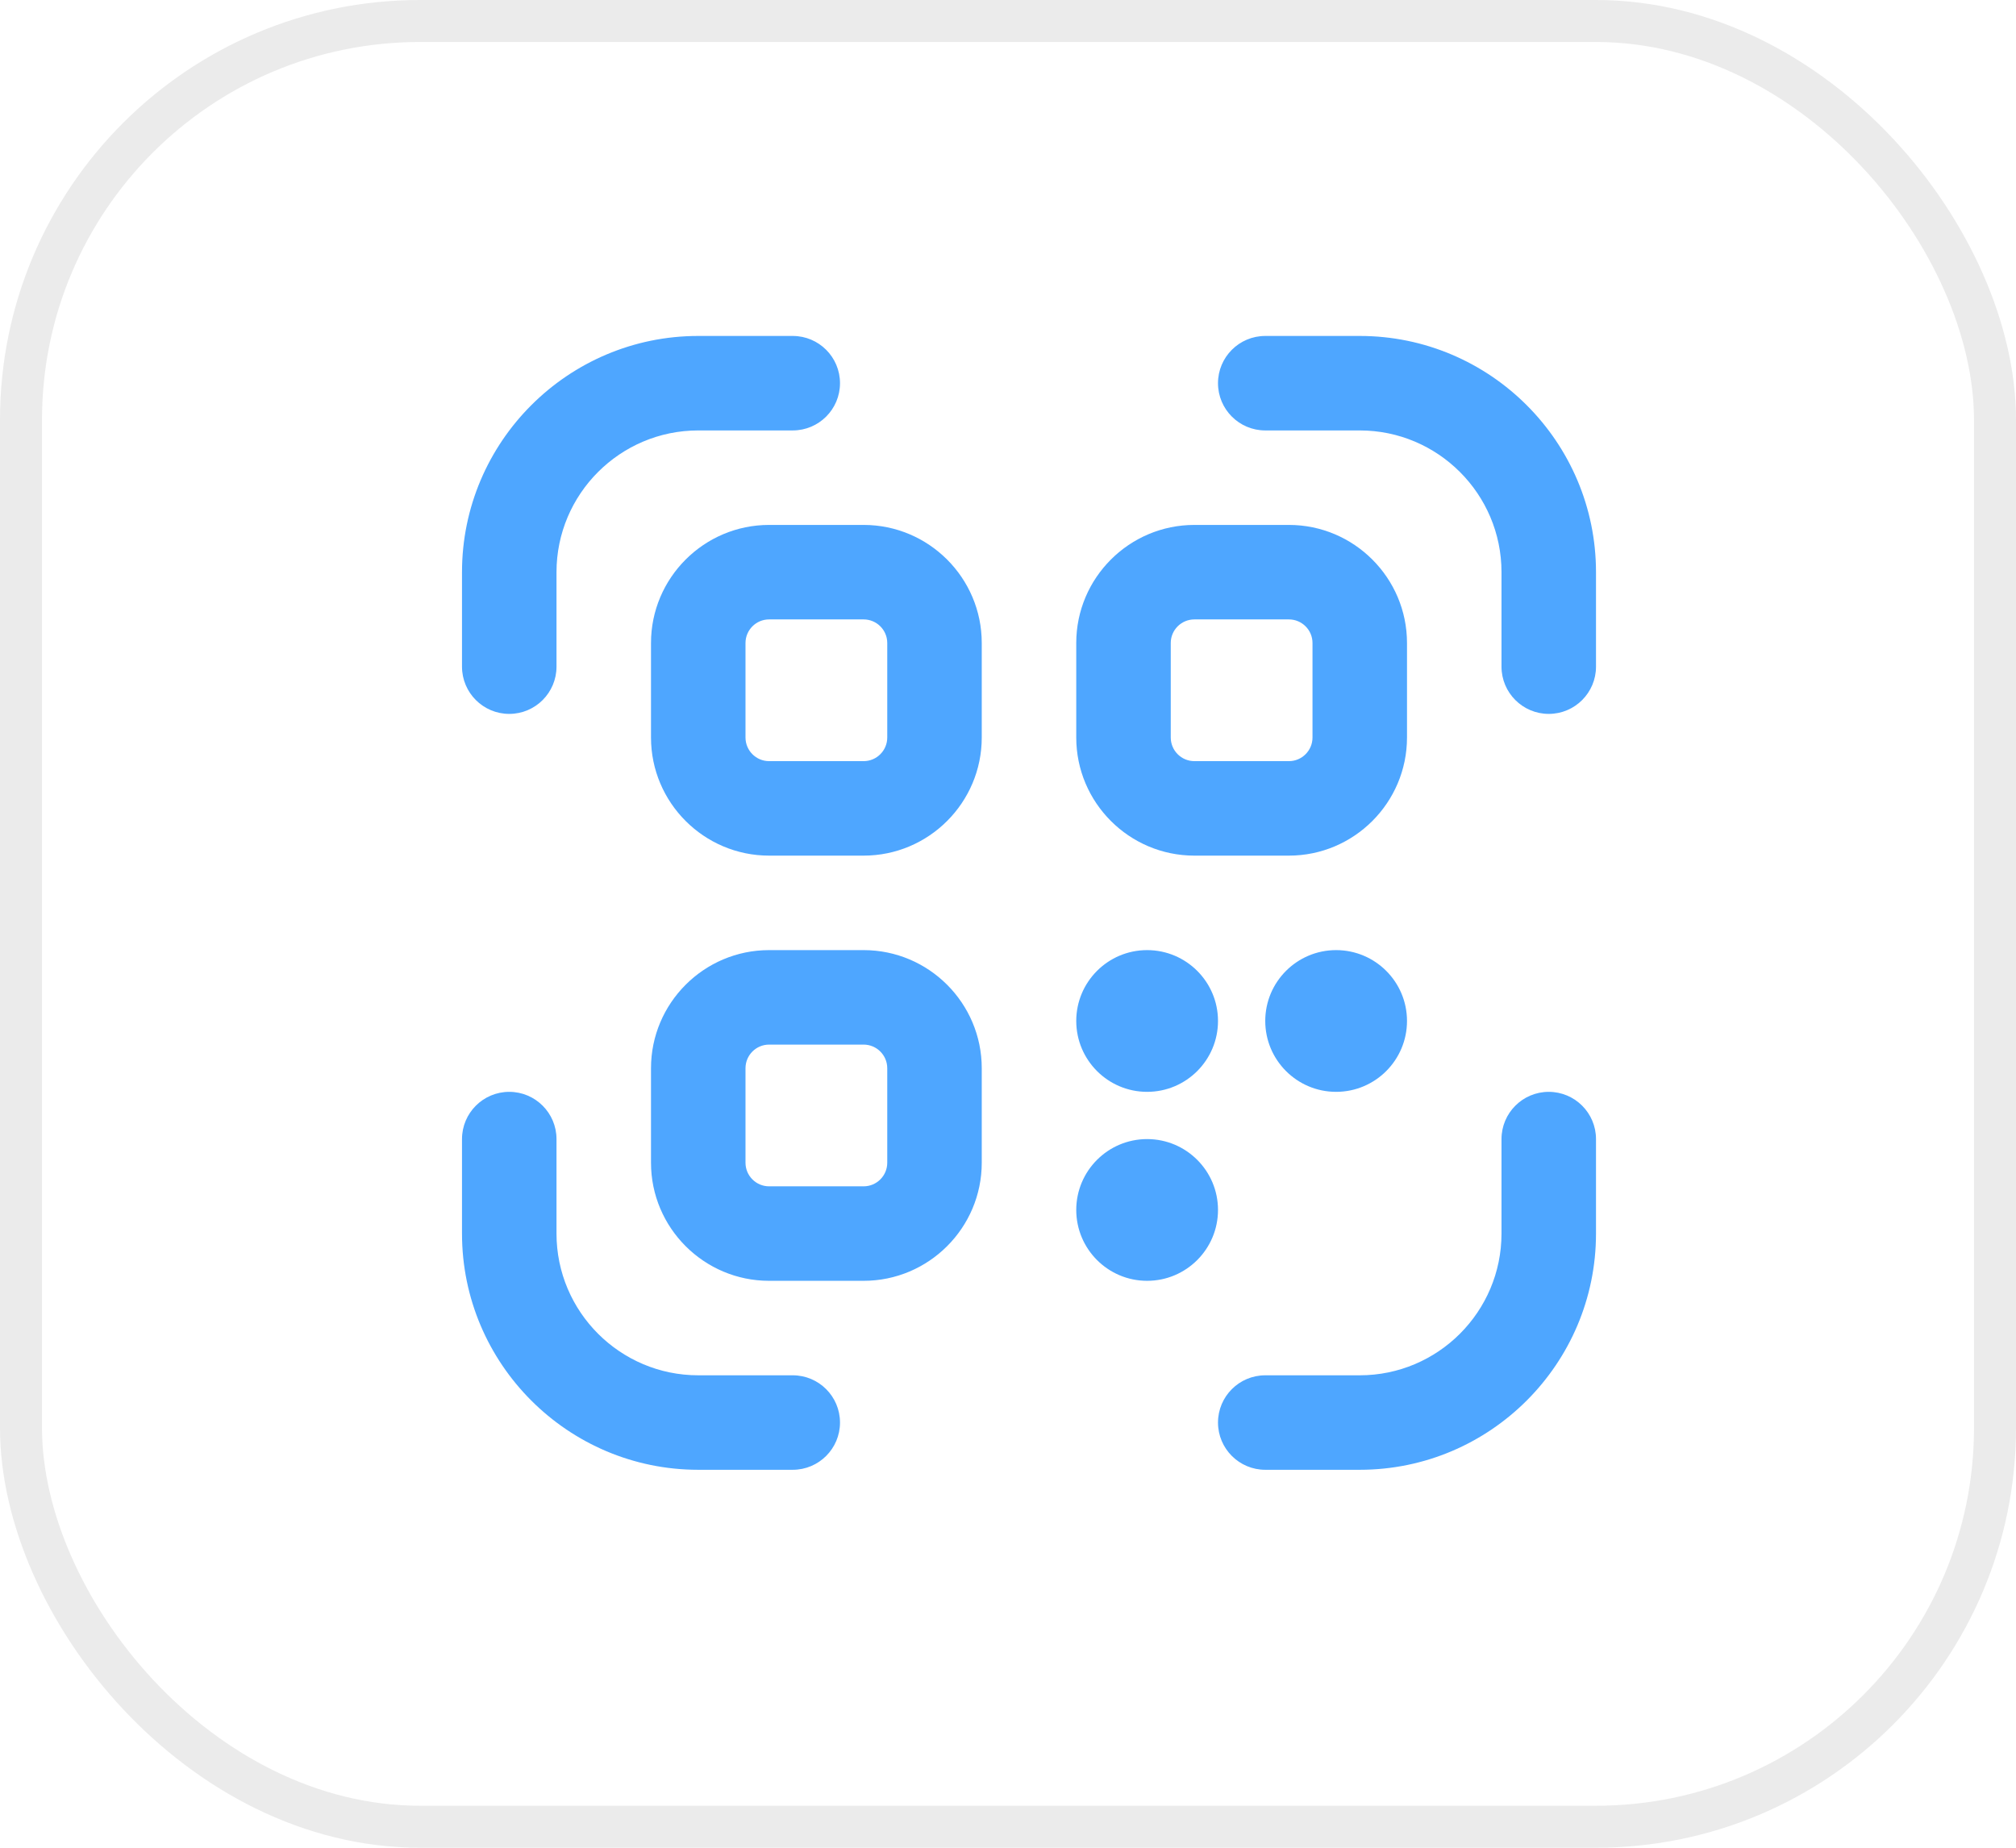
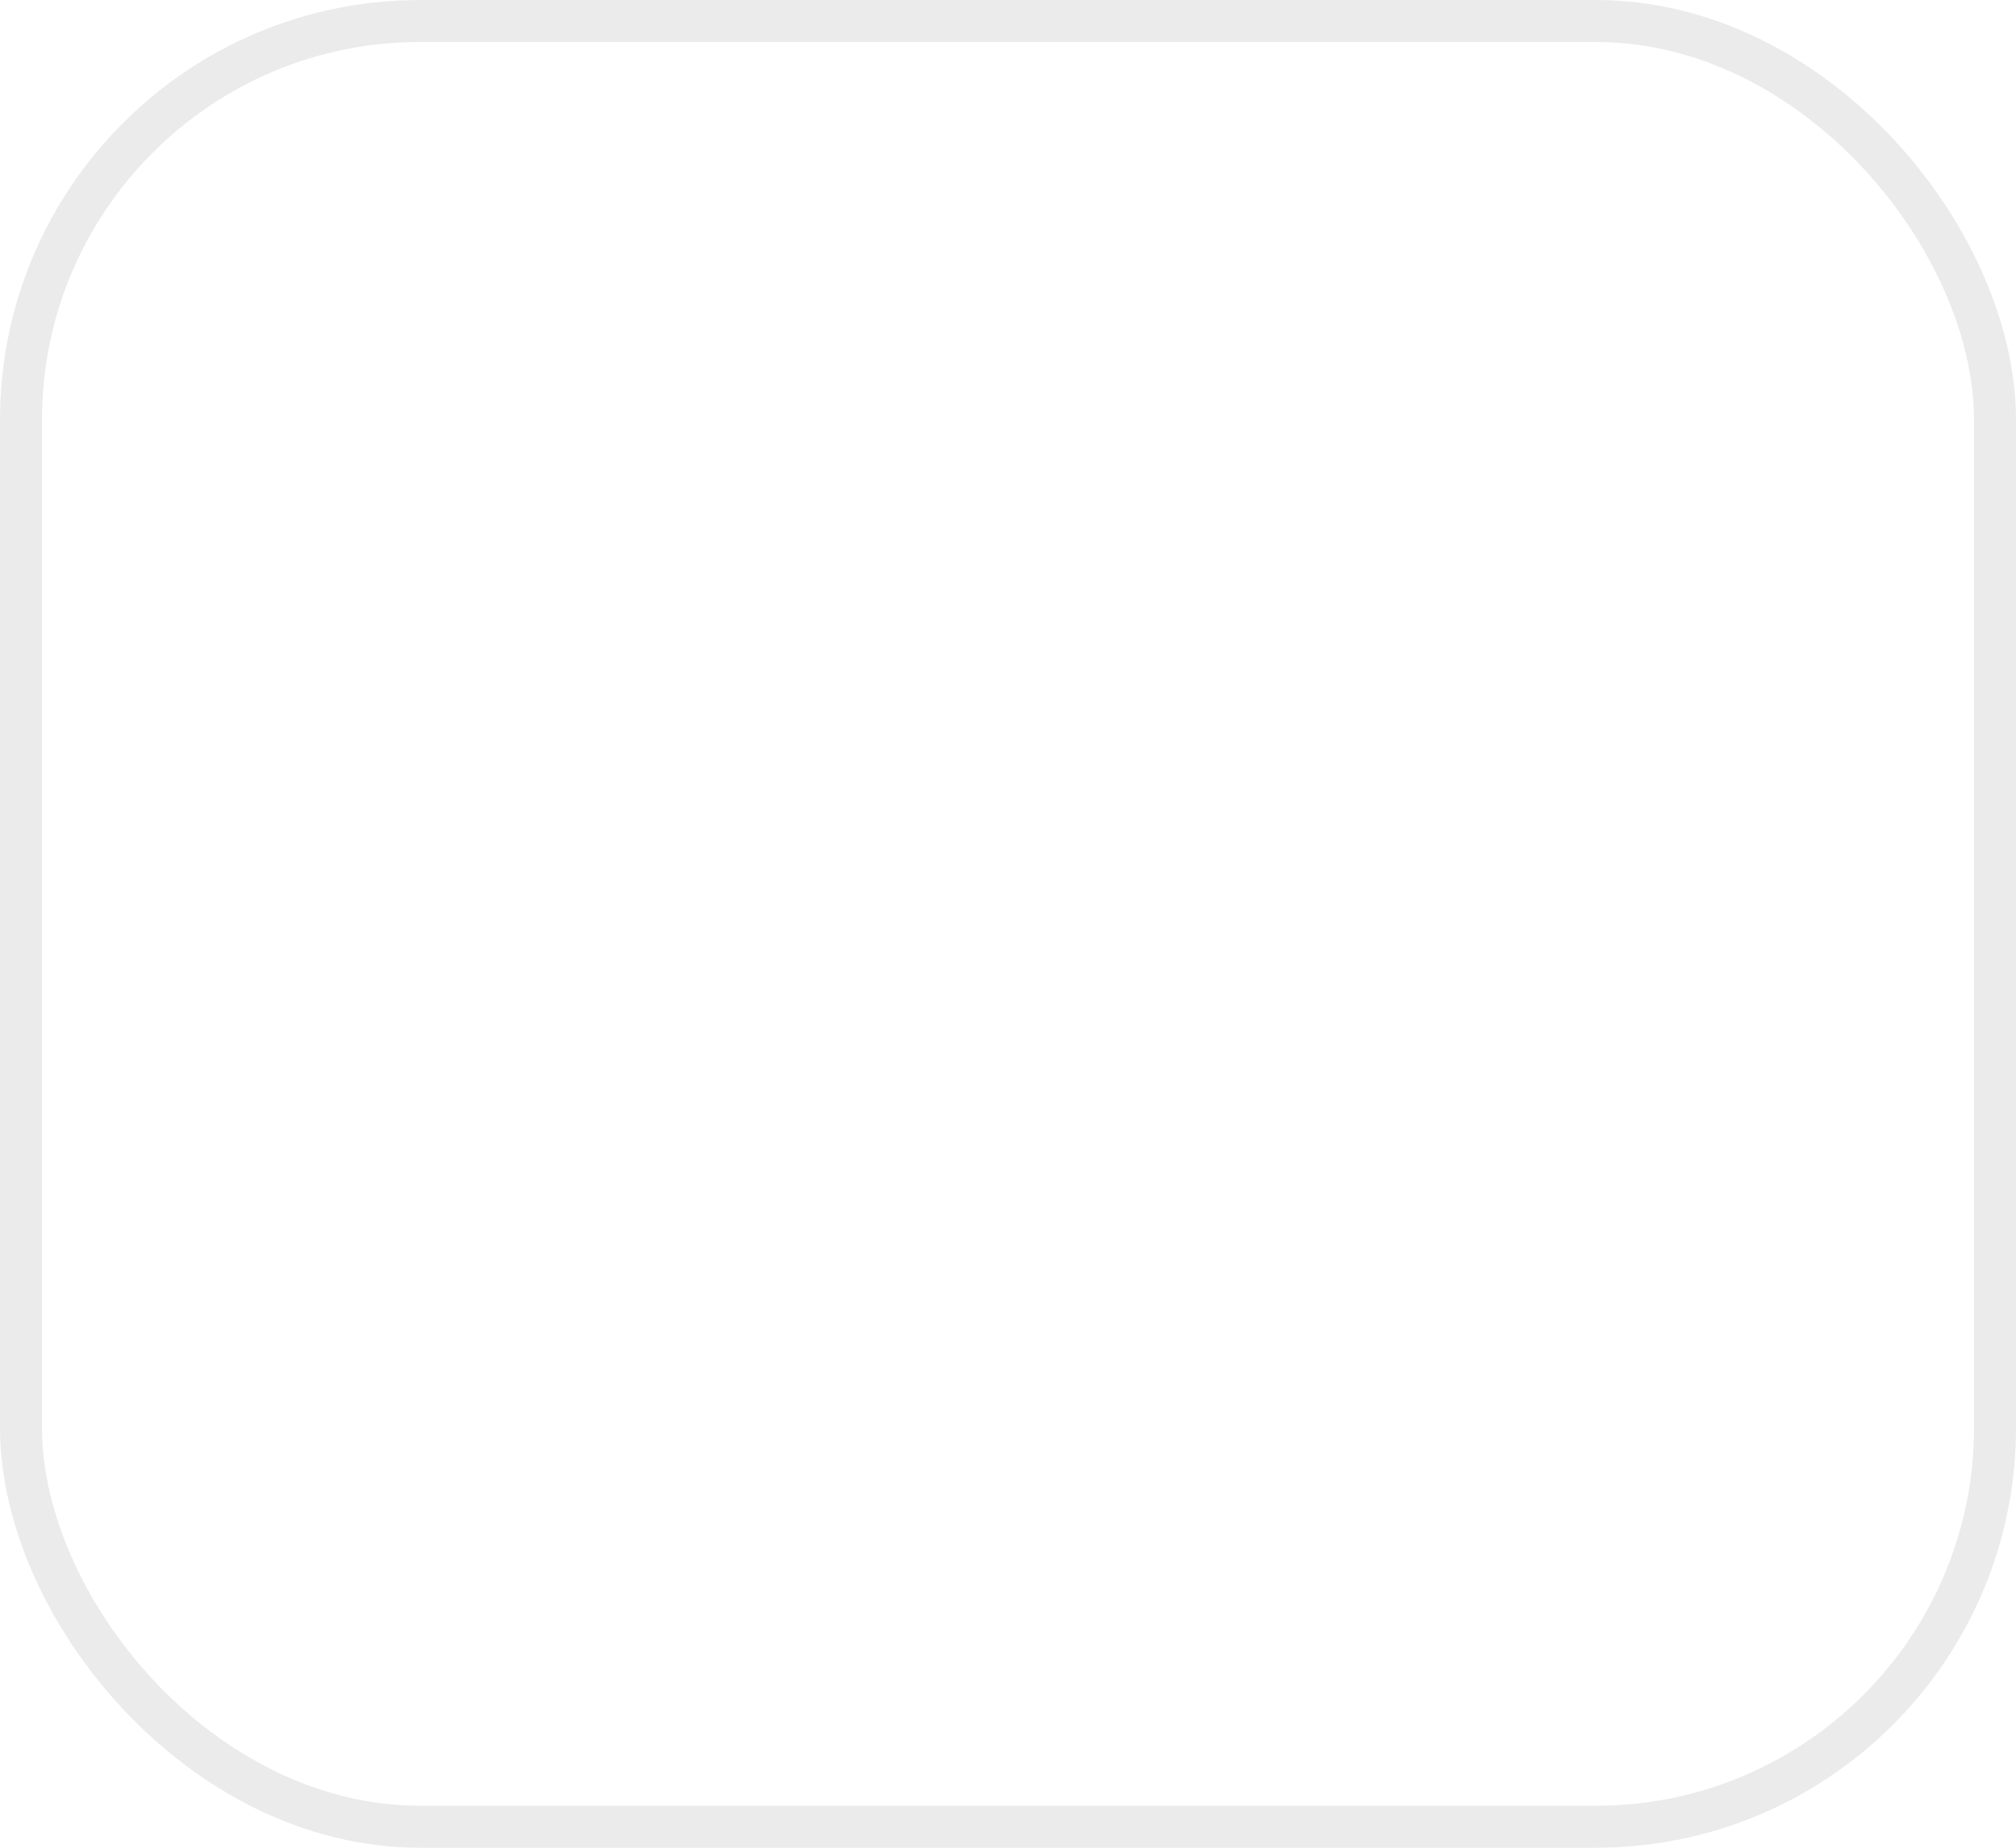
<svg xmlns="http://www.w3.org/2000/svg" width="48" height="44" viewBox="0 0 48 44" fill="none">
  <rect x="0.5" y="0.5" width="47" height="43" rx="9.5" stroke="#333333" stroke-opacity="0.1" />
  <g clip-path="url(#clip0_4682_73)">
-     <path d="M20.562 12.5H18.312C16.762 12.5 15.5 13.762 15.5 15.312V17.562C15.5 19.113 16.762 20.375 18.312 20.375H20.562C22.113 20.375 23.375 19.113 23.375 17.562V15.312C23.375 13.762 22.113 12.5 20.562 12.5ZM21.125 17.562C21.125 17.873 20.873 18.125 20.562 18.125H18.312C18.002 18.125 17.75 17.873 17.75 17.562V15.312C17.75 15.002 18.002 14.75 18.312 14.75H20.562C20.873 14.75 21.125 15.002 21.125 15.312V17.562ZM28.438 20.375H30.688C32.238 20.375 33.5 19.113 33.5 17.562V15.312C33.5 13.762 32.238 12.5 30.688 12.5H28.438C26.887 12.5 25.625 13.762 25.625 15.312V17.562C25.625 19.113 26.887 20.375 28.438 20.375ZM27.875 15.312C27.875 15.002 28.127 14.75 28.438 14.75H30.688C30.998 14.75 31.25 15.002 31.25 15.312V17.562C31.25 17.873 30.998 18.125 30.688 18.125H28.438C28.127 18.125 27.875 17.873 27.875 17.562V15.312ZM20.562 22.625H18.312C16.762 22.625 15.5 23.887 15.5 25.438V27.688C15.5 29.238 16.762 30.5 18.312 30.5H20.562C22.113 30.5 23.375 29.238 23.375 27.688V25.438C23.375 23.887 22.113 22.625 20.562 22.625ZM21.125 27.688C21.125 27.998 20.873 28.25 20.562 28.25H18.312C18.002 28.25 17.75 27.998 17.75 27.688V25.438C17.75 25.127 18.002 24.875 18.312 24.875H20.562C20.873 24.875 21.125 25.127 21.125 25.438V27.688ZM20 33.875C20 34.496 19.496 35 18.875 35H16.625C13.523 35 11 32.477 11 29.375V27.125C11 26.504 11.504 26 12.125 26C12.746 26 13.25 26.504 13.25 27.125V29.375C13.25 31.236 14.764 32.75 16.625 32.75H18.875C19.496 32.75 20 33.254 20 33.875ZM38 27.125V29.375C38 32.477 35.477 35 32.375 35H30.125C29.504 35 29 34.496 29 33.875C29 33.254 29.504 32.75 30.125 32.75H32.375C34.236 32.75 35.75 31.236 35.75 29.375V27.125C35.75 26.504 36.254 26 36.875 26C37.496 26 38 26.504 38 27.125ZM38 13.625V15.875C38 16.496 37.496 17 36.875 17C36.254 17 35.75 16.496 35.75 15.875V13.625C35.75 11.764 34.236 10.25 32.375 10.25H30.125C29.504 10.25 29 9.746 29 9.125C29 8.504 29.504 8 30.125 8H32.375C35.477 8 38 10.523 38 13.625ZM11 15.875V13.625C11 10.523 13.523 8 16.625 8H18.875C19.496 8 20 8.504 20 9.125C20 9.746 19.496 10.25 18.875 10.25H16.625C14.764 10.25 13.25 11.764 13.25 13.625V15.875C13.25 16.496 12.746 17 12.125 17C11.504 17 11 16.496 11 15.875ZM29 28.812C29 29.744 28.244 30.5 27.312 30.5C26.381 30.5 25.625 29.744 25.625 28.812C25.625 27.881 26.381 27.125 27.312 27.125C28.244 27.125 29 27.881 29 28.812ZM31.812 22.625C32.744 22.625 33.5 23.381 33.5 24.312C33.5 25.244 32.744 26 31.812 26C30.881 26 30.125 25.244 30.125 24.312C30.125 23.381 30.881 22.625 31.812 22.625ZM25.625 24.312C25.625 23.381 26.381 22.625 27.312 22.625C28.244 22.625 29 23.381 29 24.312C29 25.244 28.244 26 27.312 26C26.381 26 25.625 25.244 25.625 24.312Z" fill="#2290FF" fill-opacity="0.8" />
-   </g>
+     </g>
  <defs>
    <clipPath id="clip0_4682_73">
-       <rect width="27" height="27" fill="white" transform="translate(11 8)" />
-     </clipPath>
+       </clipPath>
  </defs>
</svg>